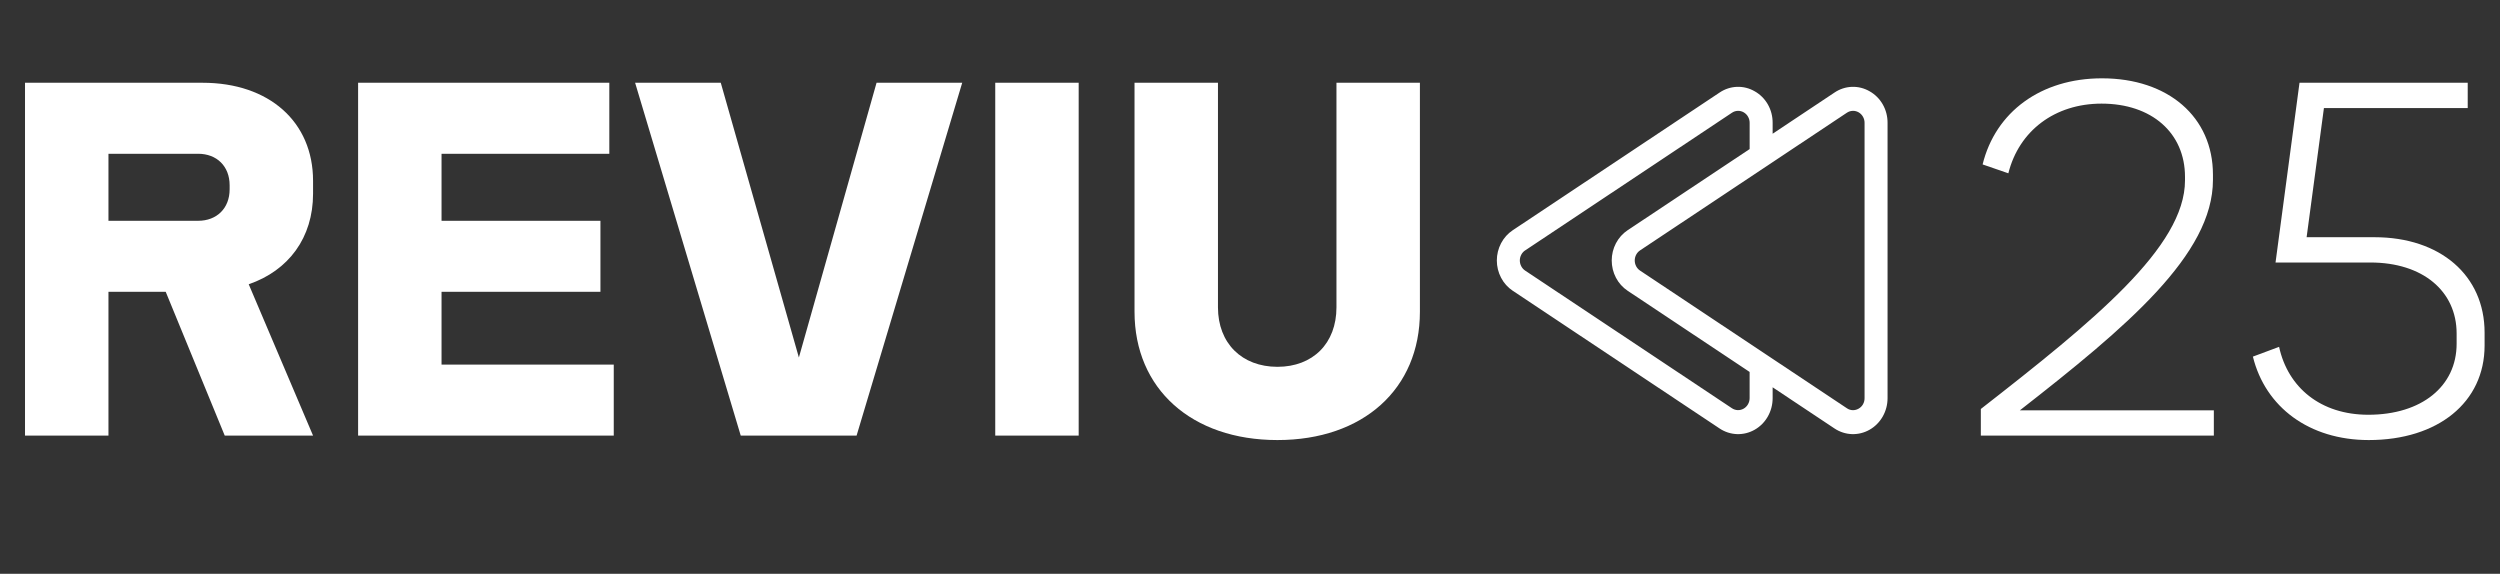
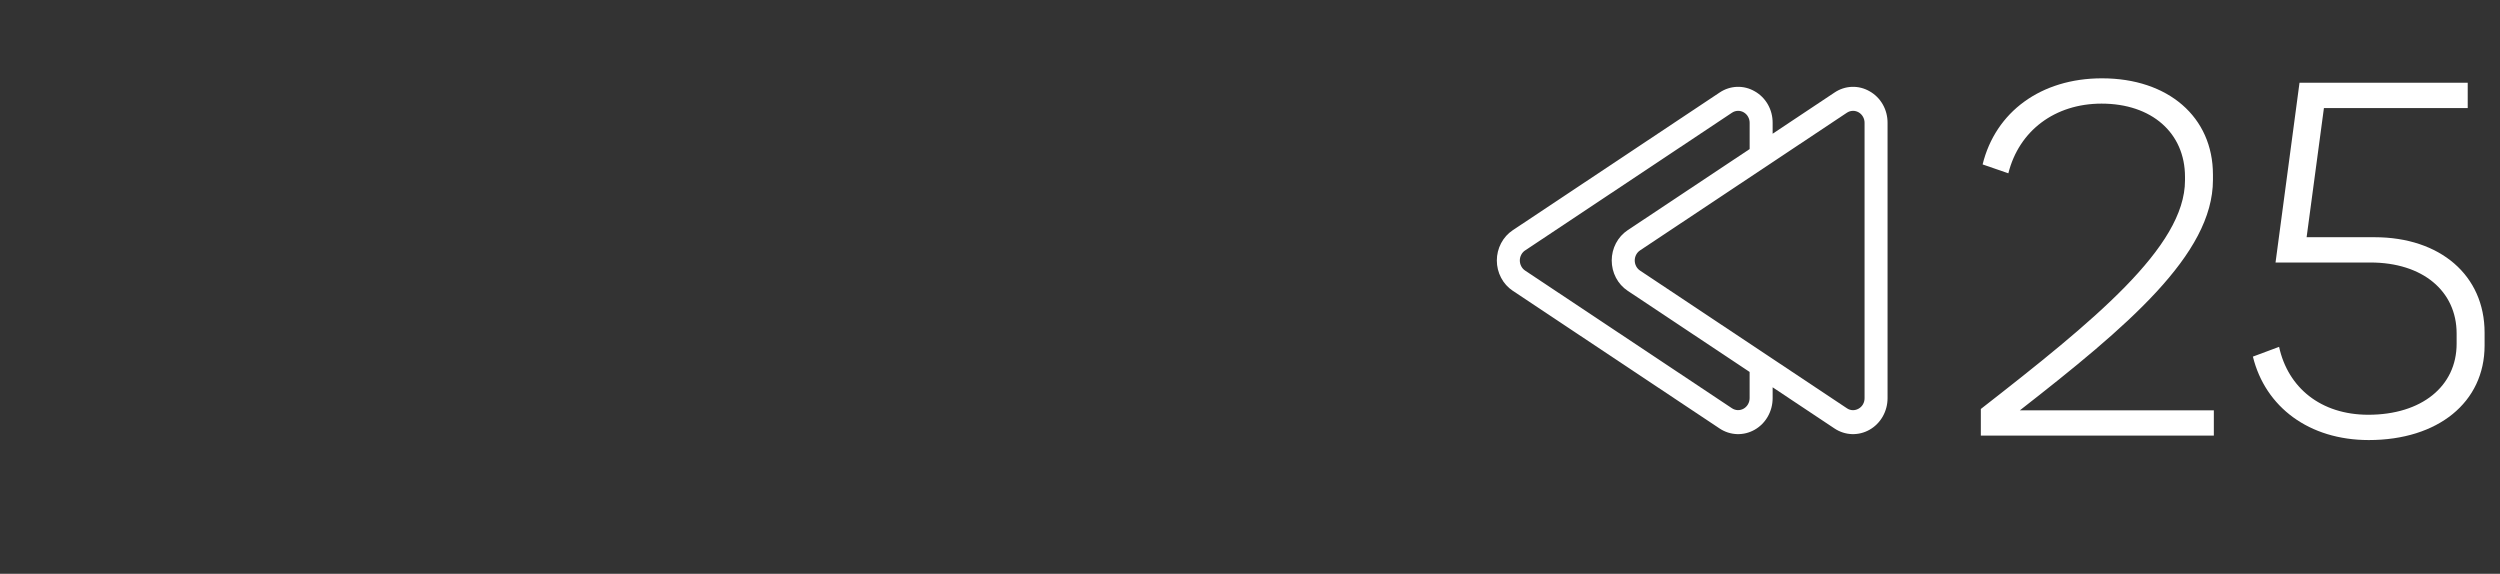
<svg xmlns="http://www.w3.org/2000/svg" width="183" height="42" viewBox="0 0 183 42" fill="none">
  <rect x="0" y="0" width="183" height="42" fill="#333333" stroke="none" />
  <path d="M147.856 30.035H162.053V31.887H144.997V29.937C153.249 23.505 159.942 18.079 159.942 13.206V12.946C159.942 9.729 157.505 7.585 153.834 7.585C150.422 7.585 147.791 9.567 147.011 12.686L145.127 12.036C146.069 8.202 149.383 5.733 153.866 5.733C158.707 5.733 161.988 8.56 161.988 12.783V13.173C161.988 18.631 155.685 23.927 147.856 30.035ZM168.844 17.364H173.814C178.623 17.364 181.872 20.158 181.872 24.349V25.291C181.872 29.45 178.46 32.212 173.392 32.212C169.038 32.212 165.822 29.807 164.912 26.104L166.829 25.389C167.479 28.378 169.883 30.36 173.36 30.36C177.258 30.36 179.825 28.28 179.825 25.162V24.414C179.825 21.295 177.323 19.216 173.522 19.216H166.569L168.324 6.058H180.637V7.91H170.111L168.844 17.364Z" fill="white" />
-   <path d="M22.916 13.238V14.18C22.916 17.397 21.13 19.801 18.206 20.808L22.916 31.887H16.451L12.13 21.36H7.939V31.887H1.831V6.058H14.827C19.7 6.058 22.916 8.917 22.916 13.238ZM14.502 11.256H7.939V16.162H14.502C15.866 16.162 16.809 15.252 16.809 13.855V13.563C16.809 12.166 15.866 11.256 14.502 11.256ZM32.321 21.36V26.689H44.927V31.887H26.213V6.058H44.602V11.256H32.321V16.162H43.952V21.36H32.321ZM58.478 26.169L64.164 6.058H70.434L62.702 31.887H54.222L46.49 6.058H52.76L58.478 26.169ZM78.959 31.887H72.852V6.058H78.959V31.887ZM93.508 32.212C87.238 32.212 83.047 28.475 83.047 22.822V6.058H89.155V22.497C89.155 25.129 90.909 26.851 93.508 26.851C96.107 26.851 97.829 25.129 97.829 22.497V6.058H103.937V22.822C103.937 28.475 99.779 32.212 93.508 32.212Z" fill="white" />
  <path d="M110.734 21.284L125.875 31.365C126.256 31.619 126.696 31.761 127.149 31.777C127.601 31.792 128.049 31.681 128.446 31.454C128.843 31.228 129.174 30.894 129.404 30.489C129.635 30.083 129.757 29.62 129.757 29.148V28.35L134.287 31.365C134.668 31.619 135.108 31.761 135.56 31.777C136.013 31.792 136.461 31.681 136.857 31.454C137.254 31.228 137.585 30.894 137.816 30.489C138.047 30.083 138.169 29.62 138.169 29.148V8.991C138.172 8.518 138.052 8.054 137.821 7.648C137.59 7.241 137.257 6.908 136.858 6.684C136.462 6.454 136.013 6.341 135.56 6.357C135.107 6.373 134.667 6.517 134.287 6.774L129.757 9.789V8.991C129.76 8.518 129.64 8.054 129.409 7.648C129.178 7.241 128.845 6.908 128.446 6.684C128.05 6.454 127.602 6.341 127.149 6.357C126.696 6.373 126.255 6.517 125.875 6.774L110.734 16.852C110.376 17.09 110.082 17.417 109.879 17.805C109.675 18.192 109.568 18.626 109.568 19.068C109.568 19.51 109.675 19.944 109.879 20.331C110.082 20.719 110.376 21.047 110.734 21.284ZM135.192 8.252C135.32 8.167 135.467 8.119 135.618 8.114C135.769 8.109 135.918 8.146 136.051 8.222C136.183 8.298 136.293 8.41 136.37 8.546C136.447 8.681 136.487 8.836 136.486 8.994V29.145C136.488 29.303 136.448 29.458 136.371 29.594C136.294 29.729 136.183 29.84 136.049 29.914C135.924 29.986 135.783 30.024 135.639 30.025C135.48 30.025 135.325 29.976 135.192 29.884L120.051 19.807C119.932 19.727 119.834 19.618 119.766 19.489C119.698 19.36 119.663 19.215 119.663 19.068C119.663 18.921 119.698 18.776 119.766 18.647C119.834 18.518 119.932 18.409 120.051 18.329L135.192 8.252ZM111.639 18.332L126.781 8.252C126.908 8.167 127.055 8.119 127.206 8.114C127.357 8.109 127.507 8.146 127.639 8.222C127.771 8.298 127.882 8.41 127.958 8.546C128.035 8.681 128.075 8.836 128.074 8.994V10.911L119.143 16.852C118.786 17.09 118.492 17.417 118.288 17.805C118.084 18.192 117.978 18.626 117.978 19.068C117.978 19.51 118.084 19.944 118.288 20.331C118.492 20.719 118.786 21.047 119.143 21.284L128.072 27.227V29.144C128.072 29.301 128.031 29.456 127.954 29.591C127.877 29.726 127.767 29.838 127.635 29.913C127.502 29.989 127.353 30.026 127.202 30.021C127.051 30.015 126.905 29.968 126.778 29.883L111.639 19.807C111.52 19.727 111.422 19.618 111.355 19.489C111.287 19.36 111.251 19.215 111.251 19.068C111.251 18.921 111.287 18.776 111.355 18.647C111.422 18.518 111.52 18.409 111.639 18.329V18.332Z" fill="white" />
</svg>